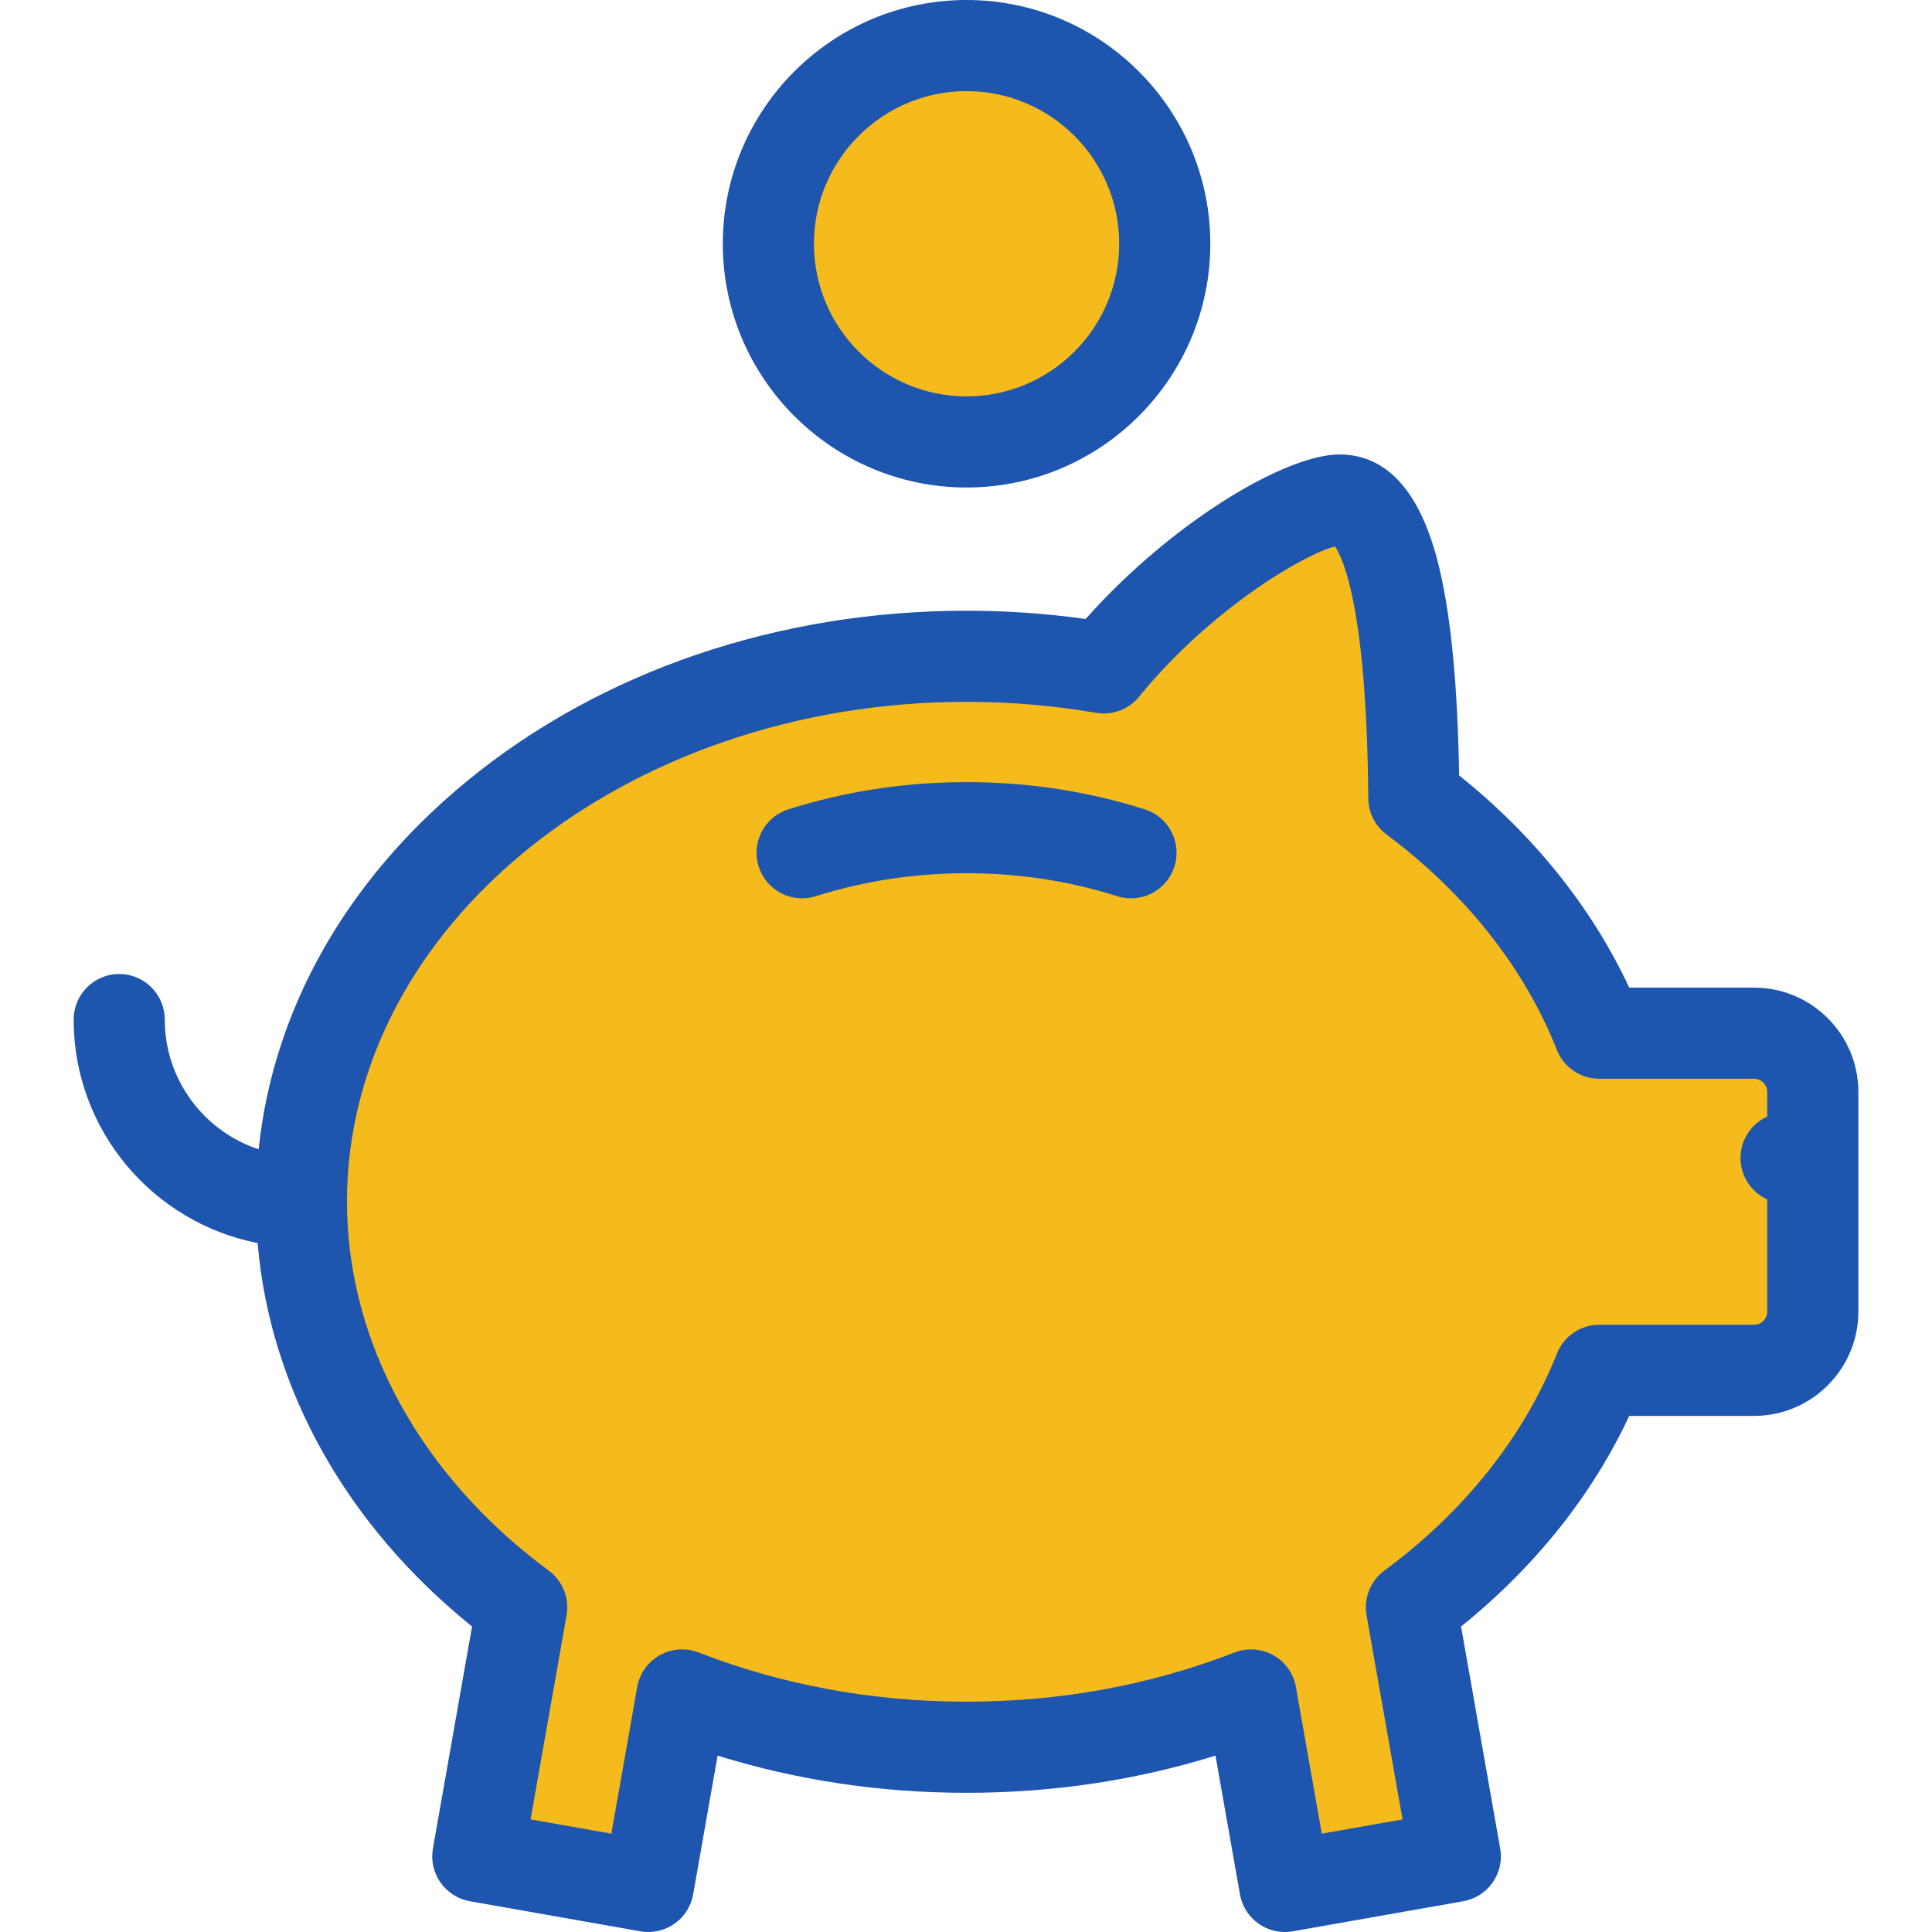
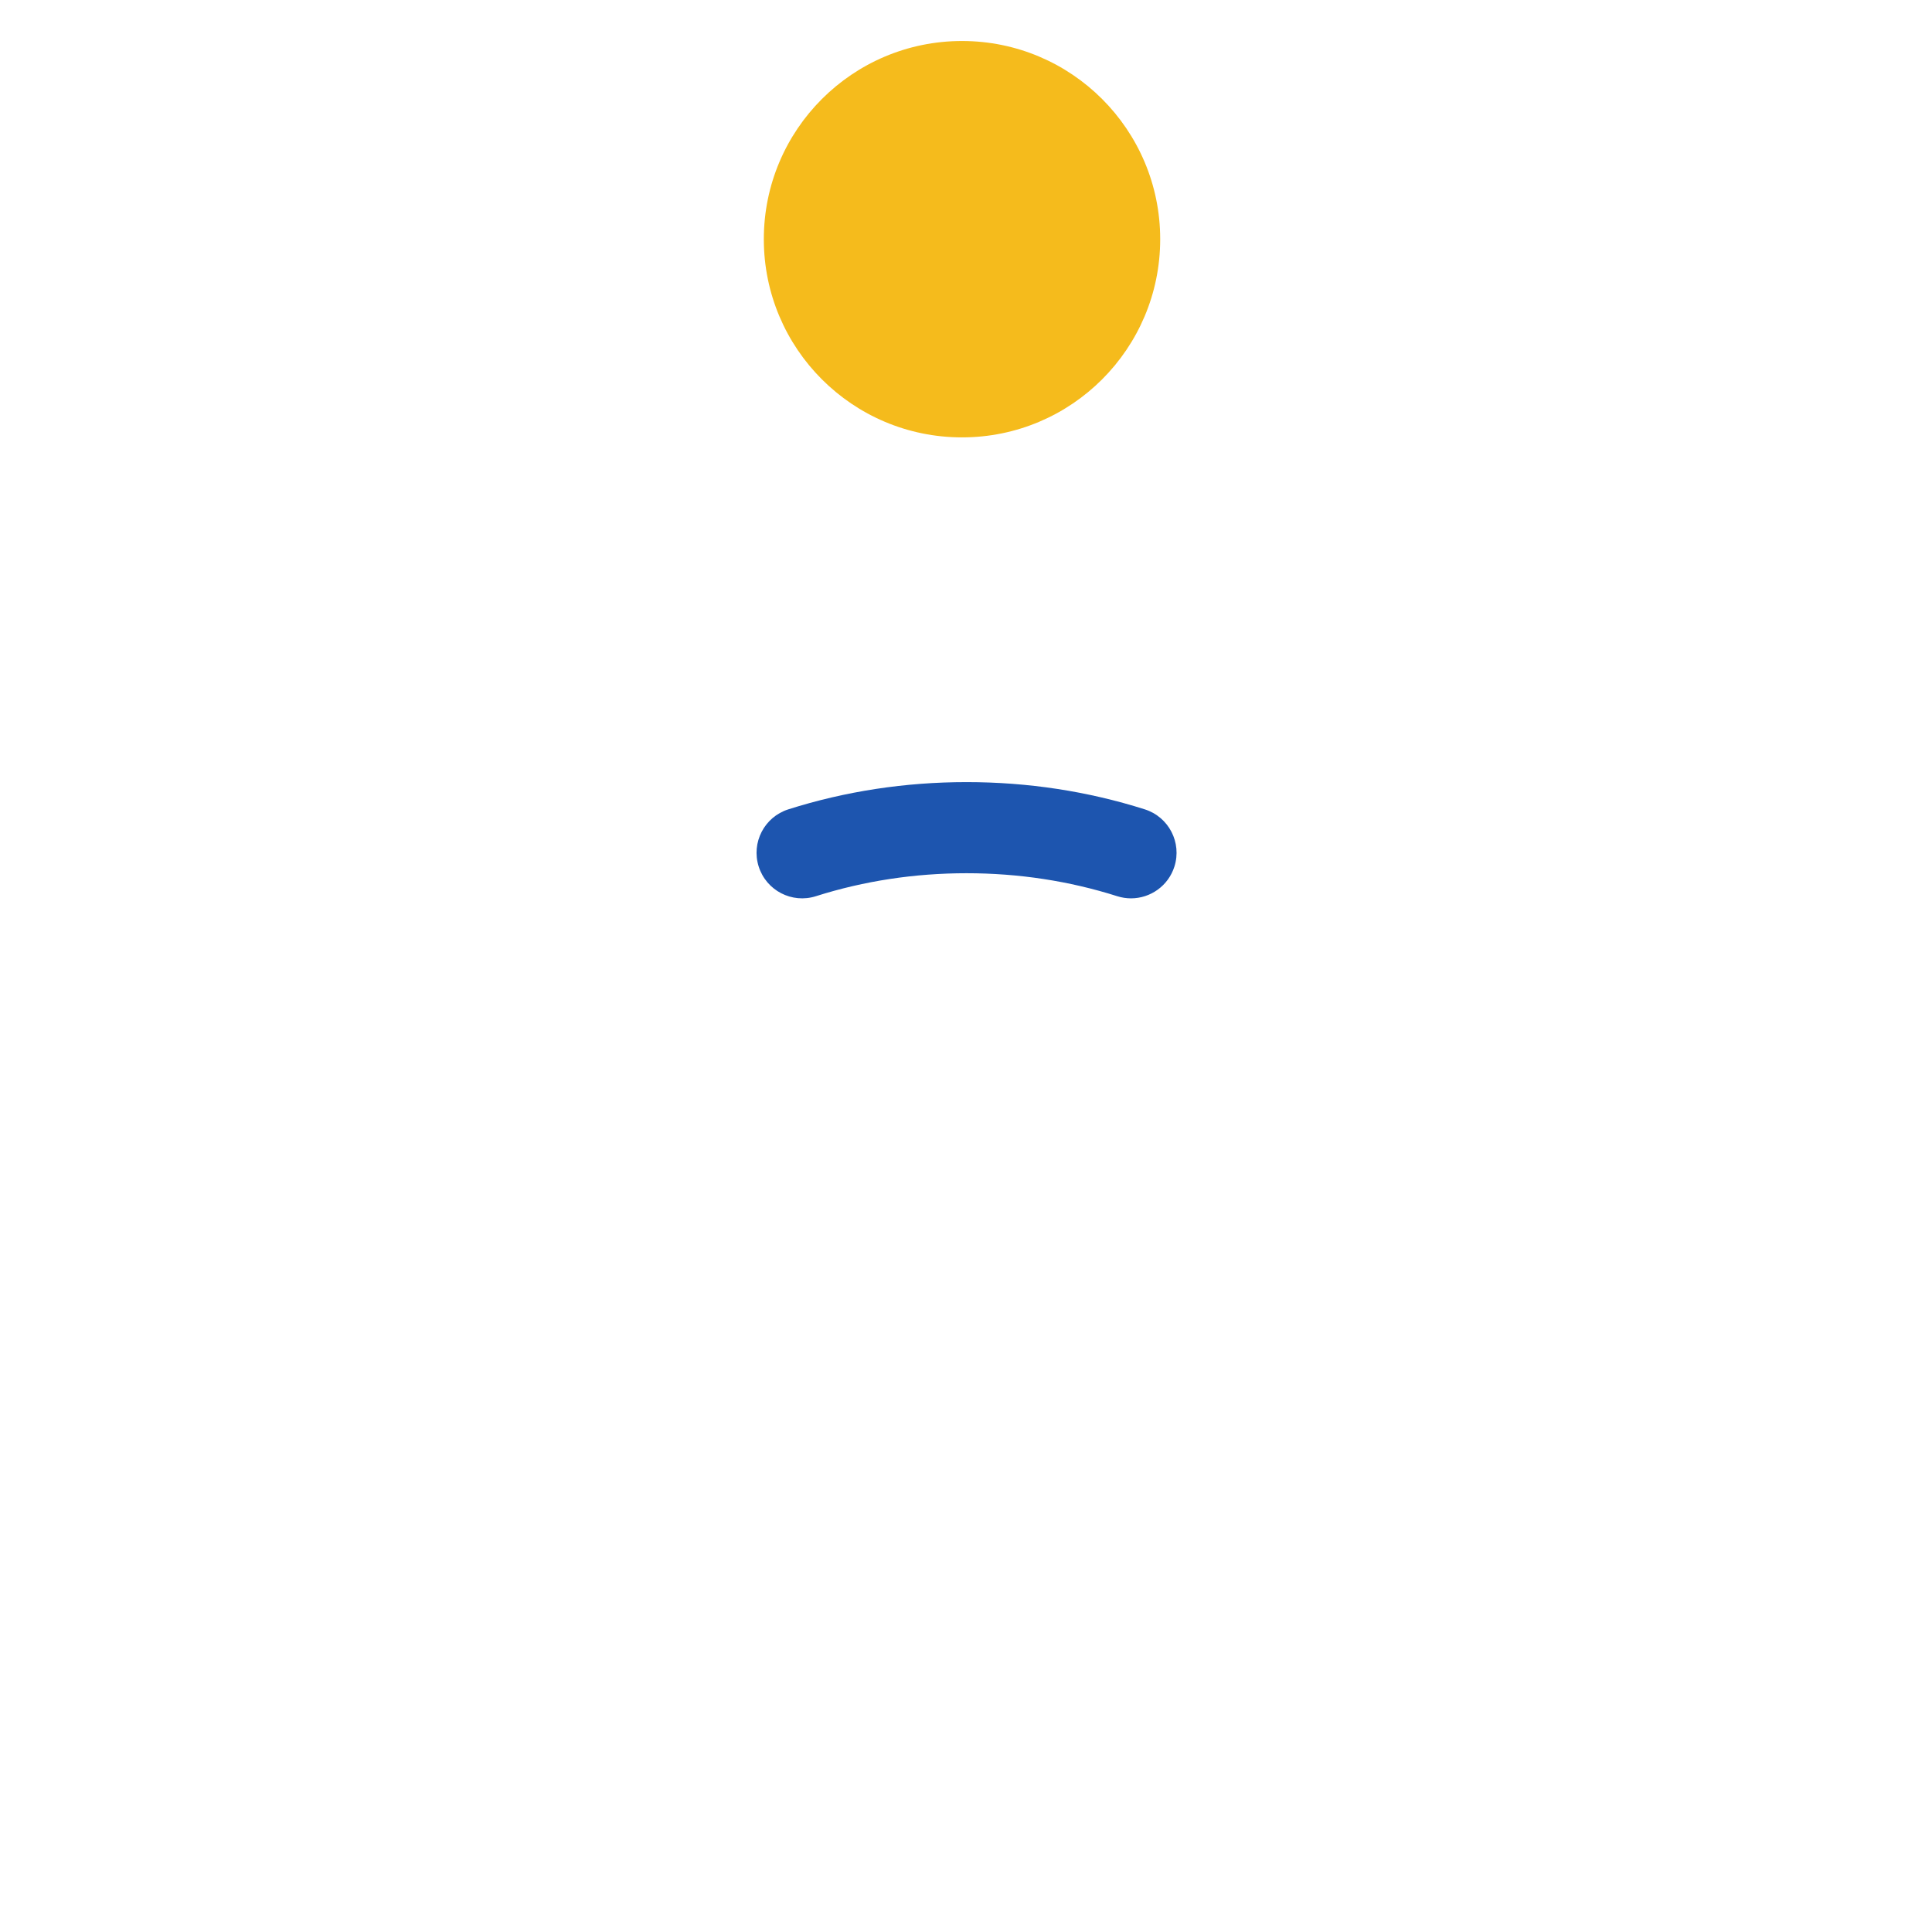
<svg xmlns="http://www.w3.org/2000/svg" height="800px" width="800px" id="Layer_1" viewBox="0 0 512 512" xml:space="preserve" fill="#000000">
  <g id="SVGRepo_bgCarrier" stroke-width="0" />
  <g id="SVGRepo_tracerCarrier" stroke-linecap="round" stroke-linejoin="round" />
  <g id="SVGRepo_iconCarrier">
-     <path style="fill:#f5bb1c;" d="M466.054,273.806h-41.021c-9.578-24.195-26.714-45.596-49.139-62.316 c-0.38-48.674-6.099-78.977-19.757-78.977c-10.052,0-40.381,17.489-62.425,44.494c-11.734-2.018-23.893-3.086-36.358-3.086 c-97.351,0-176.271,64.721-176.271,144.558c0,42.663,22.541,81.004,58.383,107.465l-11.639,66.012l45.185,7.968l8.948-50.748 c22.86,8.885,48.417,13.862,75.395,13.862s52.535-4.978,75.395-13.862l8.948,50.748l45.184-7.968l-11.639-66.012 c22.743-16.79,40.121-38.364,49.791-62.791h41.021c8.594,0,15.561-6.967,15.561-15.561v-58.226 C481.616,280.772,474.648,273.806,466.054,273.806z" />
    <circle style="fill:#f5bb1c;" cx="254.943" cy="63.388" r="52.522" />
    <g>
-       <path style="fill:#1d55af;" d="M464.847,261.732h-33.083c-9.891-21.19-25.301-40.423-45.076-56.229 c-0.401-23.537-2.089-41.404-5.141-54.496c-4.728-20.284-13.682-30.569-26.616-30.569c-14.112,0-44.139,17.649-67.232,43.6 c-10.396-1.456-20.98-2.191-31.552-2.191c-49.868,0-96.853,16.009-132.298,45.078c-32.151,26.367-51.439,60.632-55.309,97.653 c-14.431-4.77-24.876-18.377-24.876-34.384c0-6.668-5.407-12.074-12.074-12.074s-12.074,5.406-12.074,12.074 c0,29.313,21.009,53.803,48.757,59.229c3.241,38.485,23.462,74.74,56.827,101.617l-10.372,58.82 c-0.557,3.154,0.163,6.398,1.999,9.022c1.836,2.622,4.64,4.409,7.794,4.965l45.184,7.968c6.567,1.158,12.829-3.226,13.987-9.794 l6.484-36.768c21.029,6.548,43.154,9.86,65.97,9.86c22.815,0,44.939-3.311,65.969-9.86l6.484,36.768 c1.032,5.858,6.126,9.98,11.876,9.979c0.695,0,1.402-0.06,2.111-0.185l45.185-7.968c6.567-1.158,10.951-7.421,9.793-13.987 l-10.369-58.818c19.536-15.734,34.762-34.806,44.569-55.814h33.083c15.239,0,27.636-12.398,27.636-27.635v-58.226 C492.483,274.129,480.086,261.732,464.847,261.732z M468.335,347.592c0,1.923-1.565,3.487-3.488,3.487h-41.021 c-4.954,0-9.403,3.025-11.226,7.63c-8.693,21.959-24.508,41.85-45.735,57.522c-3.687,2.721-5.514,7.296-4.719,11.81l9.542,54.122 l-21.405,3.774l-6.852-38.858c-0.628-3.559-2.817-6.652-5.966-8.425c-1.832-1.031-3.873-1.553-5.924-1.553 c-1.479,0-2.963,0.272-4.374,0.82c-22.266,8.653-46.16,13.042-71.019,13.042c-24.86,0-48.755-4.388-71.02-13.042 c-3.369-1.308-7.148-1.041-10.298,0.733c-3.149,1.774-5.339,4.865-5.966,8.425l-6.852,38.858l-21.404-3.774l9.542-54.122 c0.796-4.513-1.031-9.088-4.719-11.81c-33.987-25.092-53.481-60.721-53.481-97.751c0-73.052,73.659-132.485,164.197-132.485 c11.537,0,23.079,0.979,34.311,2.911c4.291,0.738,8.646-0.891,11.4-4.265c19.066-23.357,43.765-37.772,51.918-39.822 c2.095,3.01,8.44,16.271,8.835,66.764c0.029,3.779,1.828,7.326,4.856,9.586c20.915,15.594,36.52,35.332,45.13,57.081 c1.823,4.605,6.272,7.63,11.226,7.63h41.021c1.923,0,3.488,1.564,3.488,3.487v5.439v1.093c-4.172,1.902-7.077,6.099-7.077,10.981 c0,4.883,2.905,9.08,7.077,10.981v1.093v28.639H468.335z" />
-       <path style="fill:#1d55af;" d="M256.149,129.192c35.618,0,64.596-28.978,64.596-64.596S291.767,0,256.149,0 s-64.596,28.978-64.596,64.596S220.531,129.192,256.149,129.192z M256.149,24.148c22.303,0,40.448,18.145,40.448,40.448 s-18.146,40.448-40.448,40.448c-22.302,0-40.448-18.145-40.448-40.448S233.846,24.148,256.149,24.148z" />
      <path style="fill:#1d55af;" d="M303.381,214.486c-15.083-4.791-30.973-7.22-47.232-7.22c-16.258,0-32.149,2.429-47.233,7.22 c-6.356,2.019-9.872,8.807-7.853,15.163c2.02,6.356,8.807,9.872,15.164,7.852c12.716-4.039,26.149-6.088,39.923-6.088 s27.206,2.048,39.921,6.088c1.216,0.386,2.446,0.57,3.658,0.57c5.118,0,9.872-3.283,11.503-8.423 C313.253,223.294,309.737,216.505,303.381,214.486z" />
    </g>
  </g>
</svg>